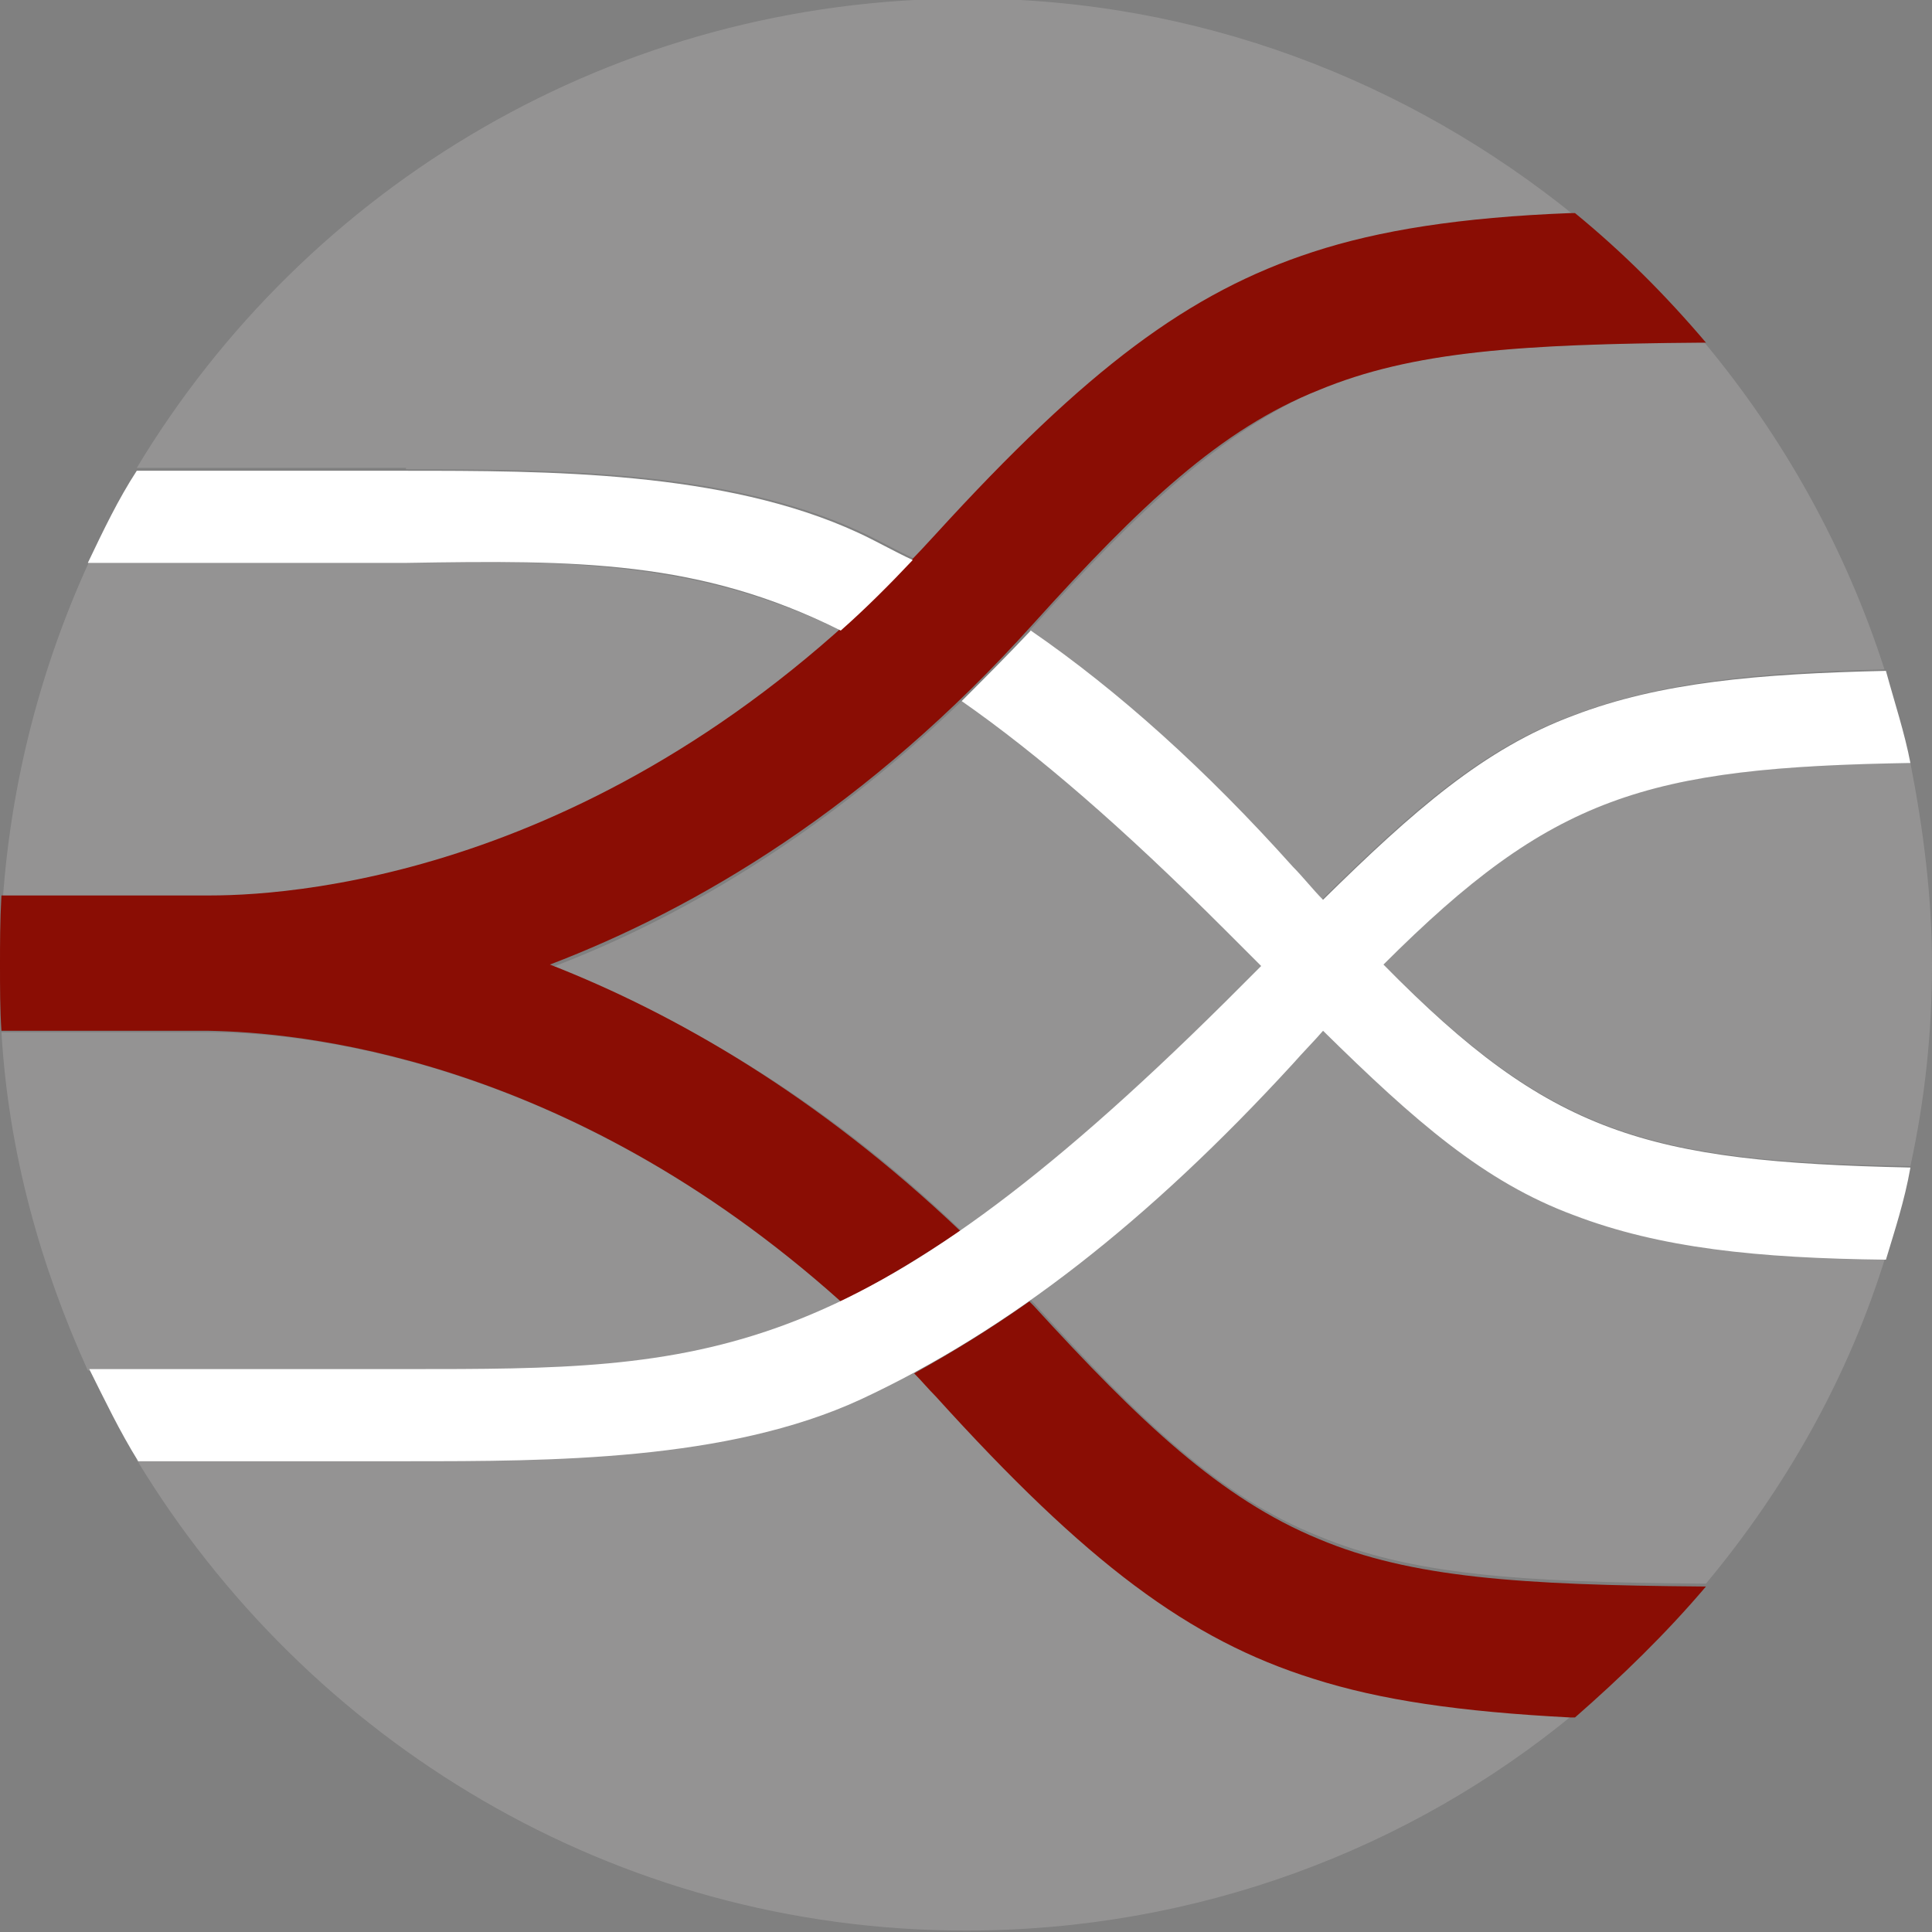
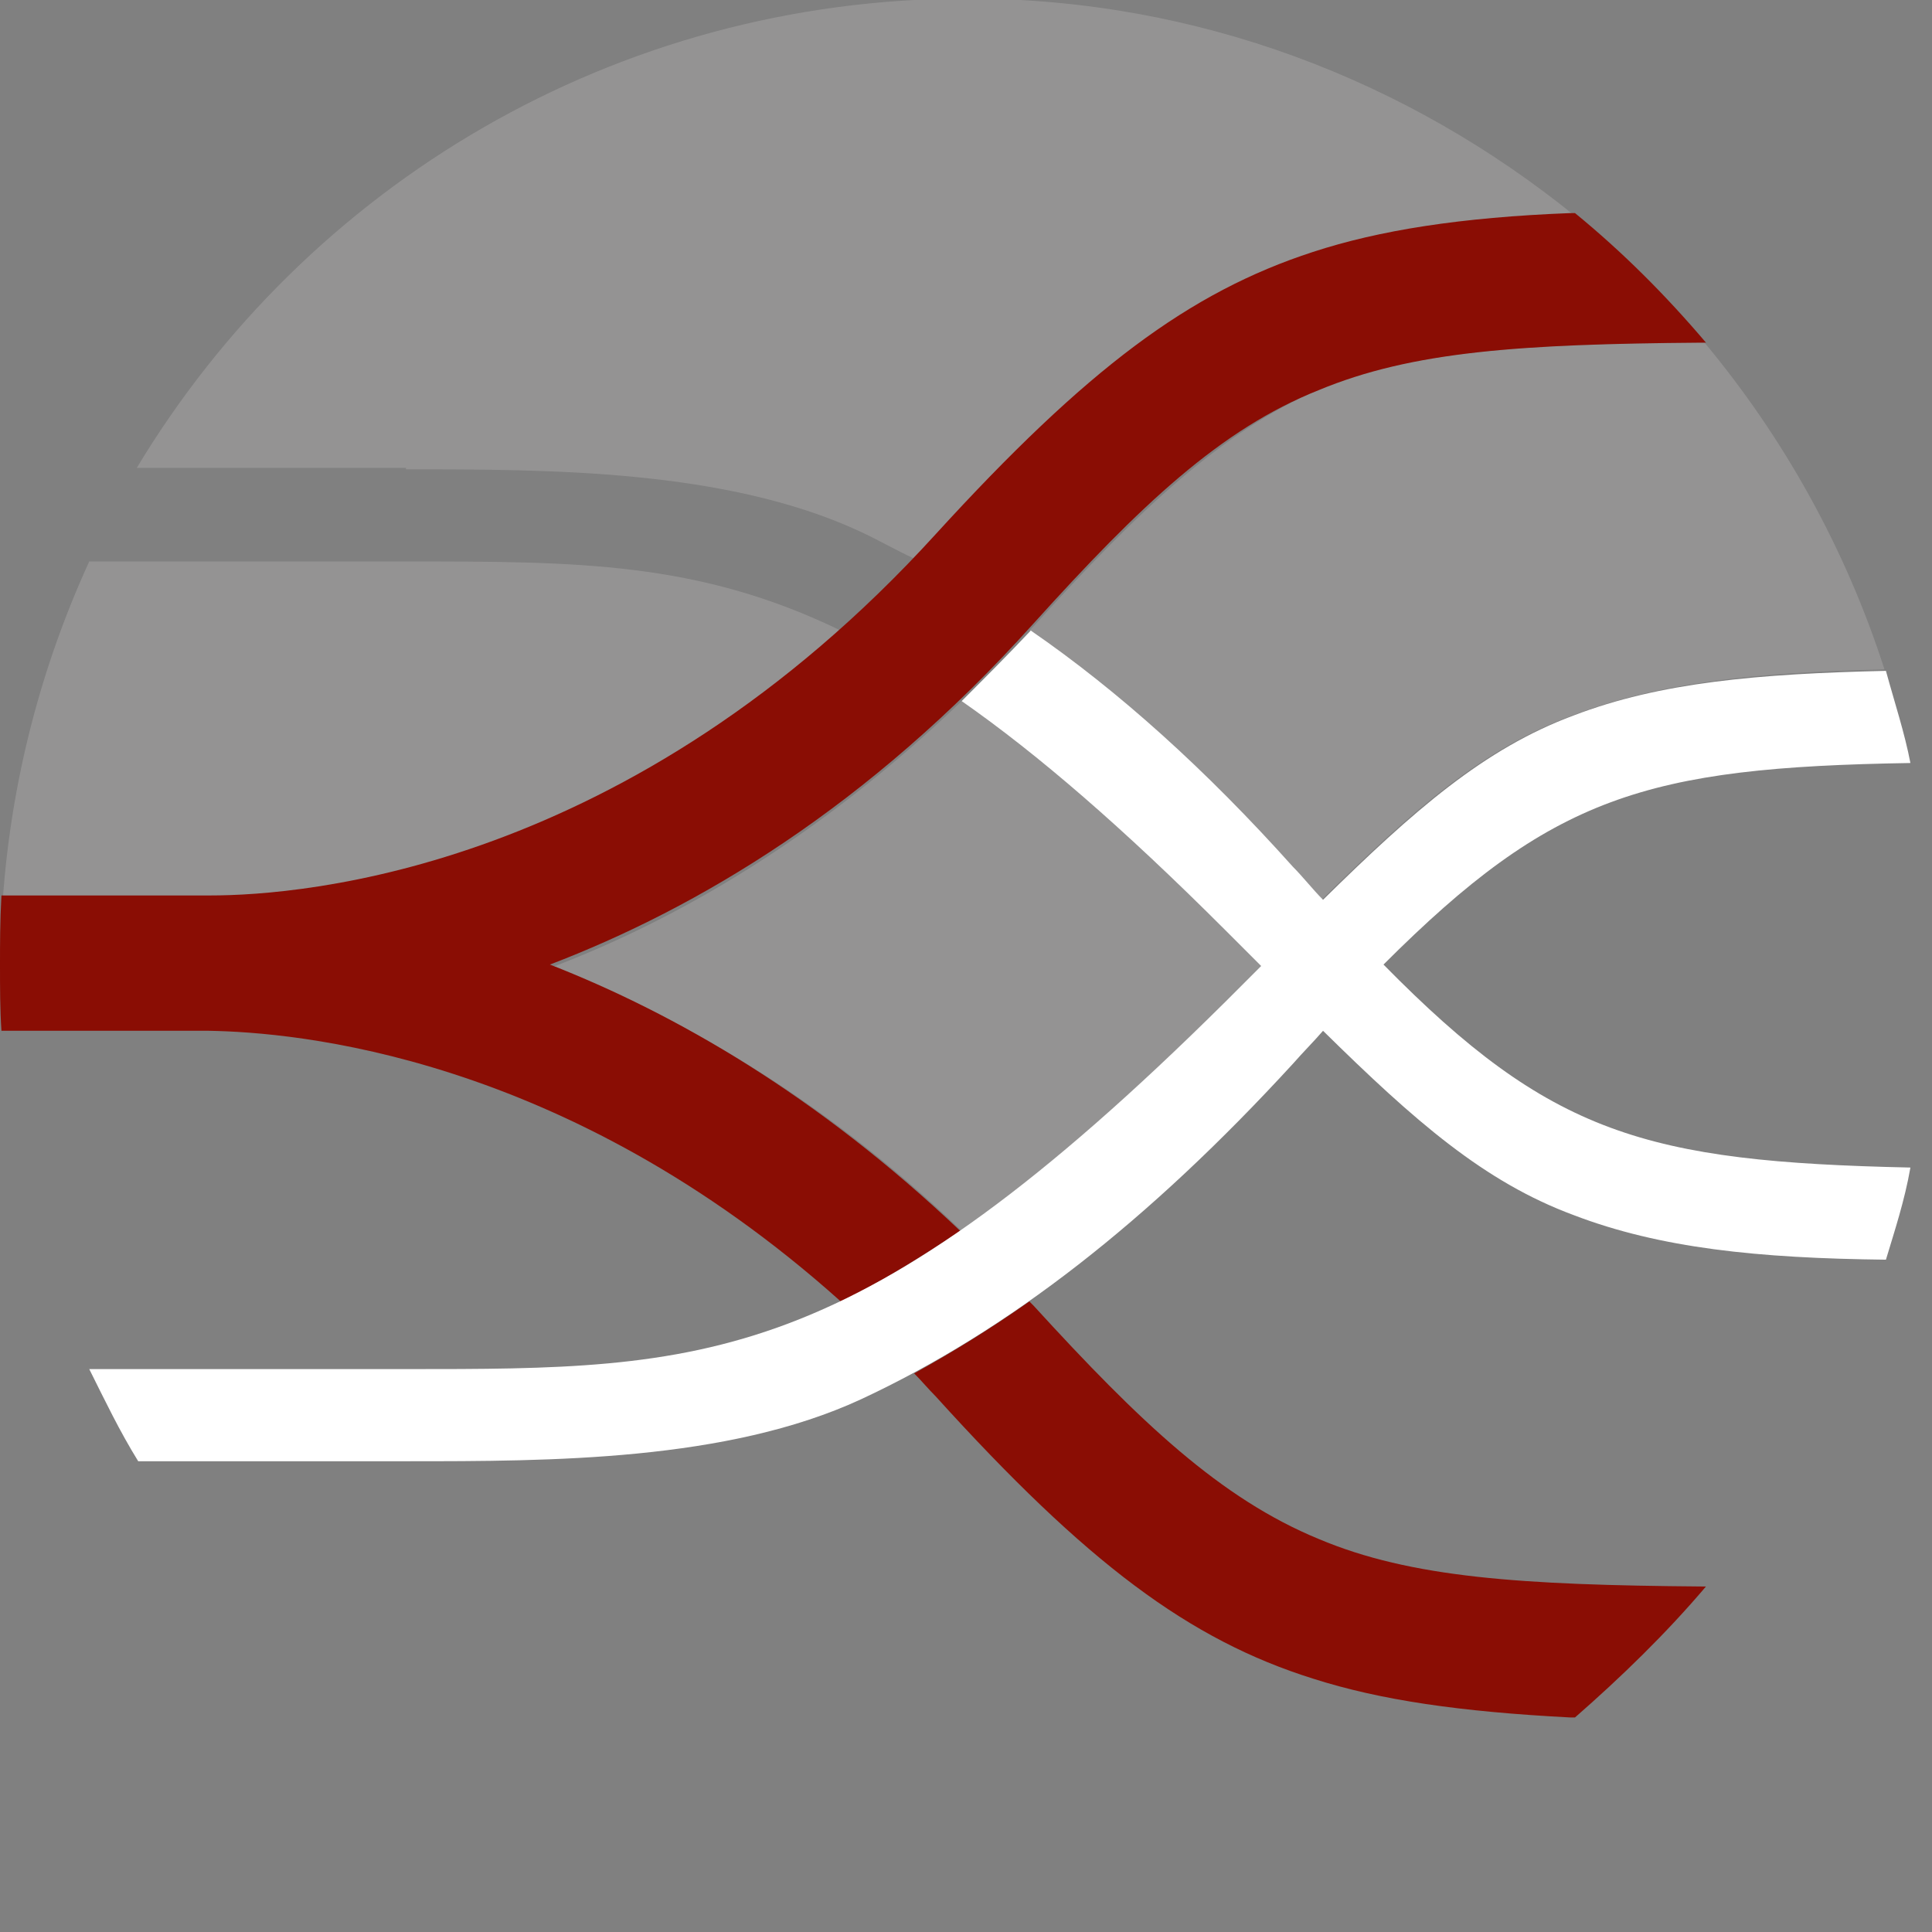
<svg xmlns="http://www.w3.org/2000/svg" version="1.1" id="Layer_1" x="0px" y="0px" viewBox="0 182.9 134.2 134.2" enable-background="new 0 182.9 134.2 134.2" xml:space="preserve">
  <rect x="0" y="182.9" width="134.2" height="134.2" fill="#808080" stroke="none" />
-   <path fill="#949393" d="M132.7,235.9c-18.5,0.3-25,2.3-36.6,14c11.6,11.7,18.2,13.7,36.6,14c1-4.6,1.5-9.2,1.5-14  C134.2,245.2,133.6,240.5,132.7,235.9" />
-   <path fill="#949393" d="M28.2,278.1c11.9,0,20.4,0,30.2-4.8c-19.2-17.2-38.1-18.7-43.8-18.7H0.1c0.5,8.4,2.7,16.2,6,23.5h22.1V278.1  z" />
  <path fill="#949393" d="M58.4,226.7c-9.9-4.8-18.3-4.8-30.2-4.8H6.2c-3.3,7.2-5.4,15.1-6,23.4h14.4  C20.4,245.4,39.2,243.9,58.4,226.7" />
-   <path fill="#949393" d="M109.2,267.2c-6.2-2.3-11.1-6.6-17.4-12.8c-0.7,0.7-1.4,1.6-2.1,2.3c-6,6.7-12.1,12.2-18.2,16.4l0.3,0.3  c7.4,8.2,13,13.5,19.8,16.2c6.5,2.7,14,3.2,26.6,3.3h0.3c5.5-6.6,9.9-14.3,12.5-22.8C122.1,270.1,115.4,269.6,109.2,267.2" />
  <path fill="#949393" d="M71.8,226.4l-0.3,0.3c6.2,4.3,12.2,9.8,18.2,16.4c0.7,0.8,1.5,1.6,2.1,2.3c6.4-6.3,11.2-10.5,17.4-12.8  c6-2.3,12.8-3,21.7-3.2c-2.7-8.4-7-16.1-12.5-22.7h-0.3c-12.5,0.1-20.2,0.6-26.6,3.3C84.9,212.9,79.2,218.2,71.8,226.4" />
  <path fill="#949393" d="M85.1,252.5c0.8-0.8,1.6-1.6,2.4-2.4l0.1-0.1l-0.1-0.1c-0.7-0.7-1.6-1.6-2.4-2.4c-7.1-7.1-13-12.2-18.3-15.9  c-9.9,9.5-19.8,15.2-28.5,18.5c8.7,3.3,18.7,8.9,28.5,18.3C72,264.7,78,259.6,85.1,252.5" />
-   <path fill="#949393" d="M109.1,302c-7.7-0.3-13.3-1.2-17.9-2.7c-8.6-2.8-15.7-8.1-26.2-19.6c-0.5-0.5-1-1.1-1.5-1.6  c-1.3,0.6-2.5,1.3-3.8,1.9c-9.3,4.3-21.6,4.3-31.5,4.3H9.5c11.8,19.5,33.1,32.7,57.6,32.7c16,0,30.8-5.6,42.3-15.1H109.1z" />
  <path fill="#949393" d="M28.2,215.5c9.9,0,22.2,0,31.5,4.3c1.3,0.6,2.5,1.3,3.8,1.9c0.5-0.5,1-1.1,1.5-1.6  c10.5-11.5,17.5-16.8,26.2-19.5c4.7-1.5,10.2-2.3,17.9-2.7h0.3c-11.6-9.4-26.2-15.1-42.2-15.1c-24.5,0-45.9,13-57.7,32.6H28.2z" />
  <path fill="#8A0D04" d="M58.4,273.3c2.7-1.3,5.3-2.9,8.3-4.9c-9.9-9.4-19.8-15.1-28.5-18.5c10.2-3.9,22.1-10.9,33.6-23.7  c7.4-8.2,13-13.5,19.8-16.2c6.5-2.7,14-3.2,26.6-3.3h0.3c-2.8-3.3-5.8-6.3-9.1-9h-0.3c-7.7,0.3-13.3,1.2-17.9,2.7  c-8.6,2.8-15.7,8.1-26.2,19.6c-21.2,23.3-43.9,25.1-50.4,25.1H0.1C0,246.9,0,248.5,0,249.9c0,1.6,0,3.1,0.1,4.6h14.4  C20.4,254.6,39.2,256.1,58.4,273.3" />
  <path fill="#8A0D04" d="M118.5,293.1h-0.3c-12.5-0.1-20.2-0.6-26.6-3.3c-6.8-2.8-12.4-8.1-19.8-16.2l-0.3-0.3c-2.7,1.9-5.3,3.5-8,5  c0.5,0.5,1,1.1,1.5,1.6c10.5,11.6,17.6,16.9,26.2,19.6c4.7,1.5,10.2,2.3,17.9,2.7h0.3C112.6,299.4,115.7,296.4,118.5,293.1" />
-   <path fill="#FFFFFF" d="M58.4,226.7c1.7-1.5,3.4-3.2,5-4.9c-1.3-0.6-2.5-1.3-3.8-1.9c-9.3-4.3-21.6-4.3-31.5-4.3H9.5  c-1.3,2-2.3,4.1-3.4,6.4h22.1C40.1,221.8,48.6,221.8,58.4,226.7" />
  <path fill="#FFFFFF" d="M96.1,249.9c11.7-11.7,18.2-13.7,36.6-14c-0.4-2.1-1.1-4.2-1.7-6.4c-8.9,0.2-15.7,0.8-21.7,3.1  c-6.2,2.3-11.1,6.6-17.4,12.8c-0.7-0.7-1.4-1.6-2.1-2.3c-6-6.7-12.1-12.2-18.2-16.4c-1.6,1.7-3.2,3.3-4.8,4.9  c5.3,3.7,11.2,8.8,18.3,15.9c0.8,0.8,1.6,1.6,2.4,2.4l0.1,0.1l-0.1,0.1c-0.7,0.7-1.6,1.6-2.4,2.4c-25.7,25.5-36.1,25.5-56.9,25.5  H6.2c1.1,2.2,2.1,4.3,3.4,6.4h18.7c9.9,0,22.2,0,31.5-4.3c10.3-4.8,20-12.4,30-23.3c0.7-0.8,1.5-1.6,2.1-2.3  c6.4,6.3,11.2,10.5,17.4,12.8c6,2.3,12.8,3,21.7,3.1c0.6-2,1.3-4.1,1.7-6.4C114.3,263.6,107.7,261.7,96.1,249.9" />
</svg>